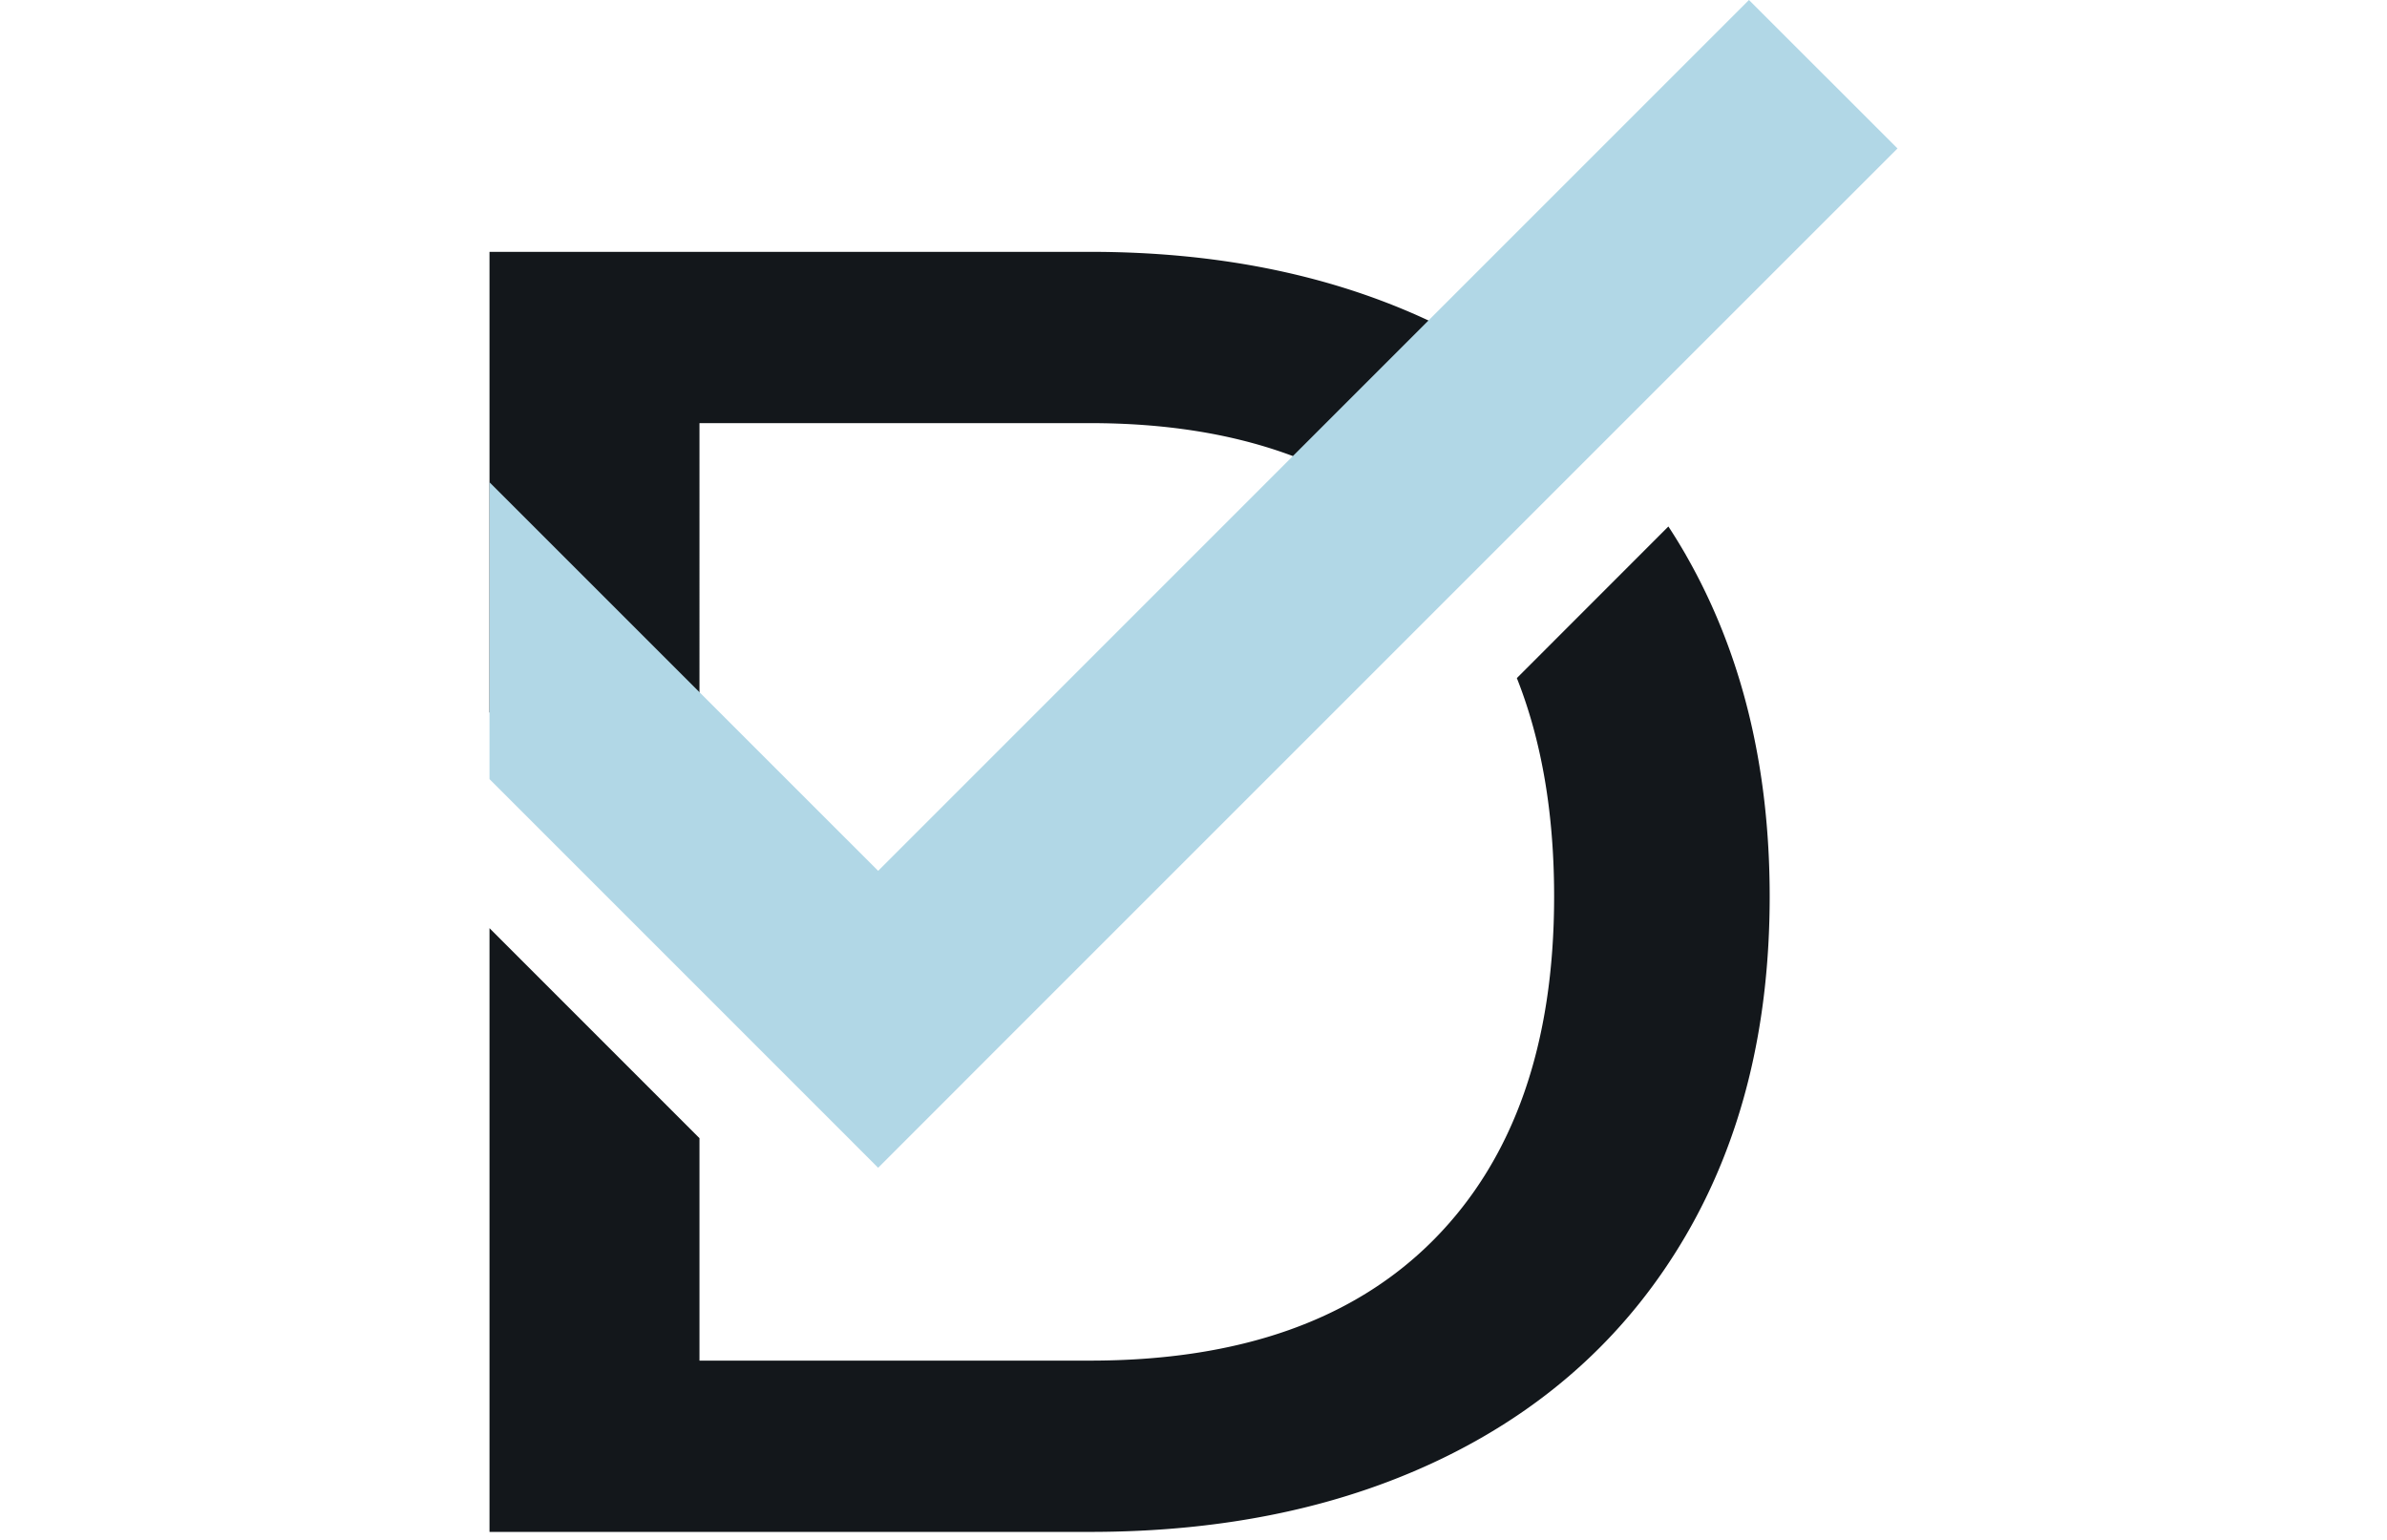
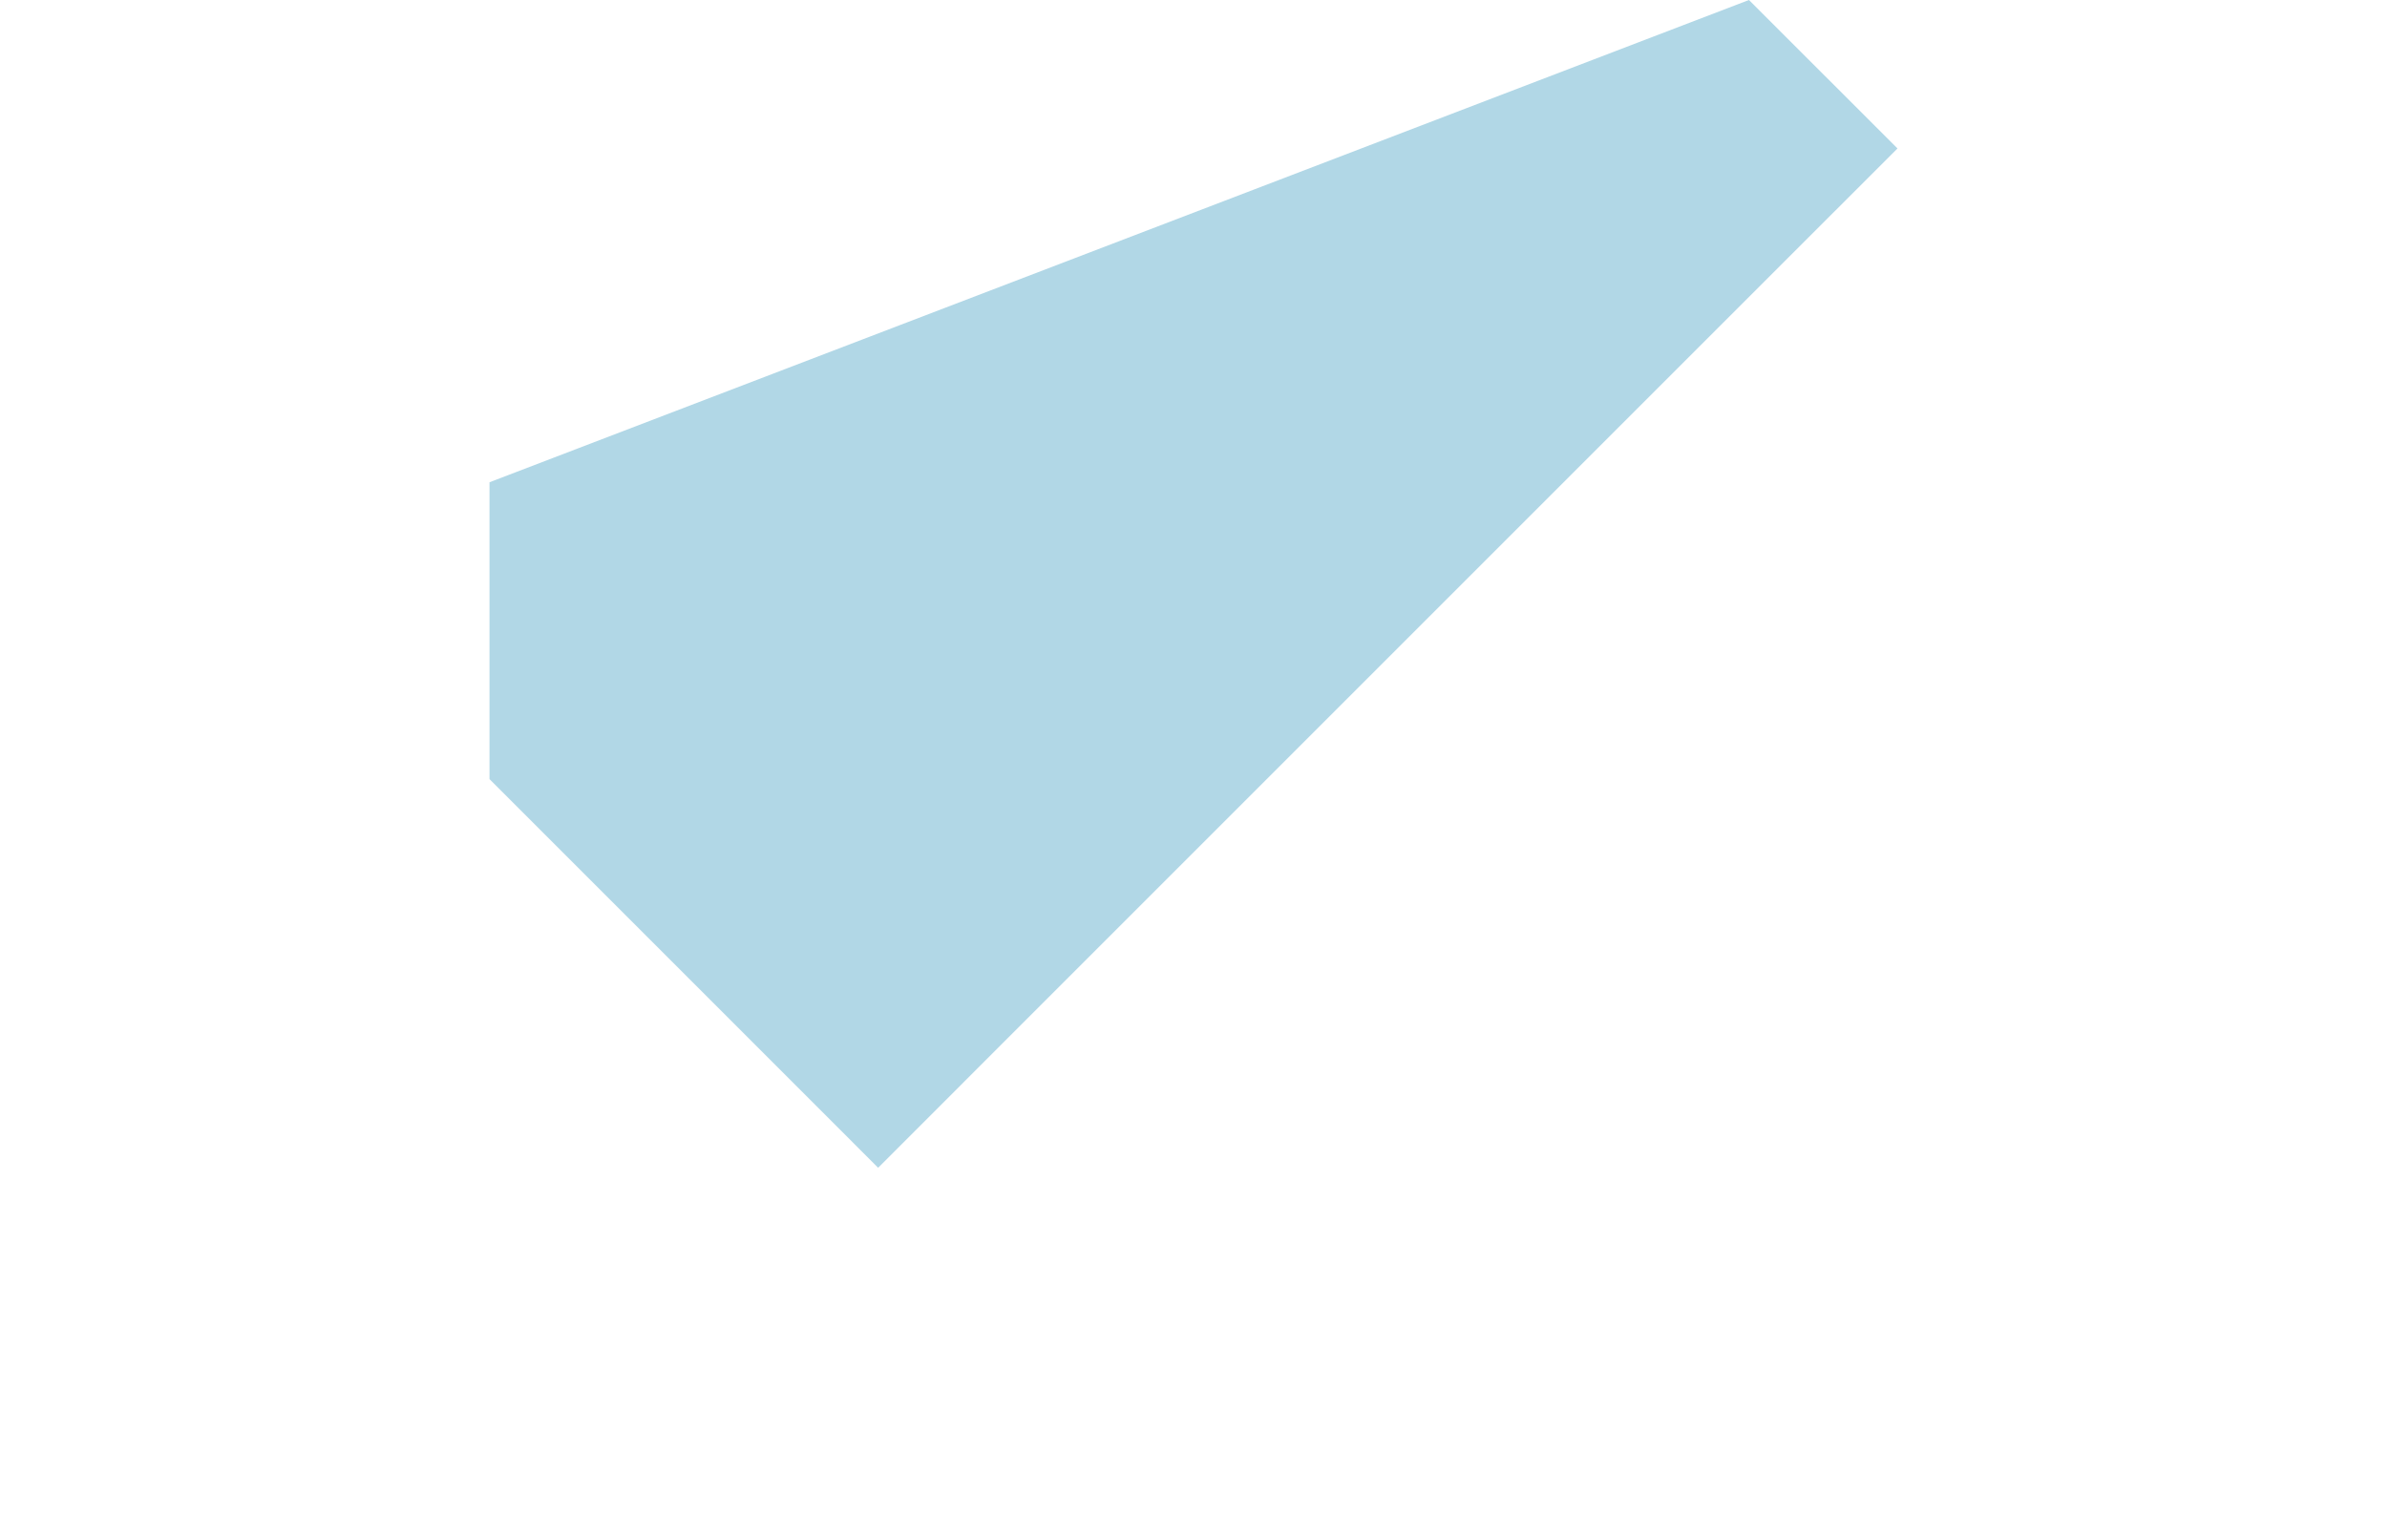
<svg xmlns="http://www.w3.org/2000/svg" xmlns:xlink="http://www.w3.org/1999/xlink" class="logo ml-35" width="62" height="40">
  <defs>
    <symbol fill="none" viewBox="0 0 32 35" id="logo-icon">
-       <path d="M21.79 7.503a16.16 16.16 0 00-.616-.295c-2.189-.988-4.698-1.484-7.526-1.484H0V16.19l4.772 4.772V9.617h8.876c1.666 0 3.145.229 4.432.684 1.34.475 2.47 1.196 3.395 2.163.1.105.199.212.295.323l3.115-3.114a13.081 13.081 0 00-3.095-2.17zm5.4 5.109c-.127-.22-.26-.437-.397-.646l-3.444 3.446c.565 1.425.847 3.078.847 4.964 0 3.349-.907 5.944-2.72 7.785-1.815 1.842-4.425 2.764-7.828 2.764H4.772v-5.056L0 21.096v13.722h13.648c3.097 0 5.812-.58 8.142-1.737 2.33-1.158 4.13-2.825 5.4-5.002 1.27-2.177 1.905-4.742 1.905-7.703 0-2.957-.635-5.546-1.906-7.764z" fill="#13171B" />
-       <path d="M28.624 0l-7.45 7.45-3.094 3.094-9.247 9.249L0 10.961v6.747l4.772 4.772.687.687 3.374 3.375 3.373-3.375 12.97-12.97L32 3.374 28.624 0z" fill="#B1D7E6" />
+       <path d="M28.624 0L0 10.961v6.747l4.772 4.772.687.687 3.374 3.375 3.373-3.375 12.97-12.97L32 3.374 28.624 0z" fill="#B1D7E6" />
    </symbol>
  </defs>
  <use xlink:href="#logo-icon" />
</svg>